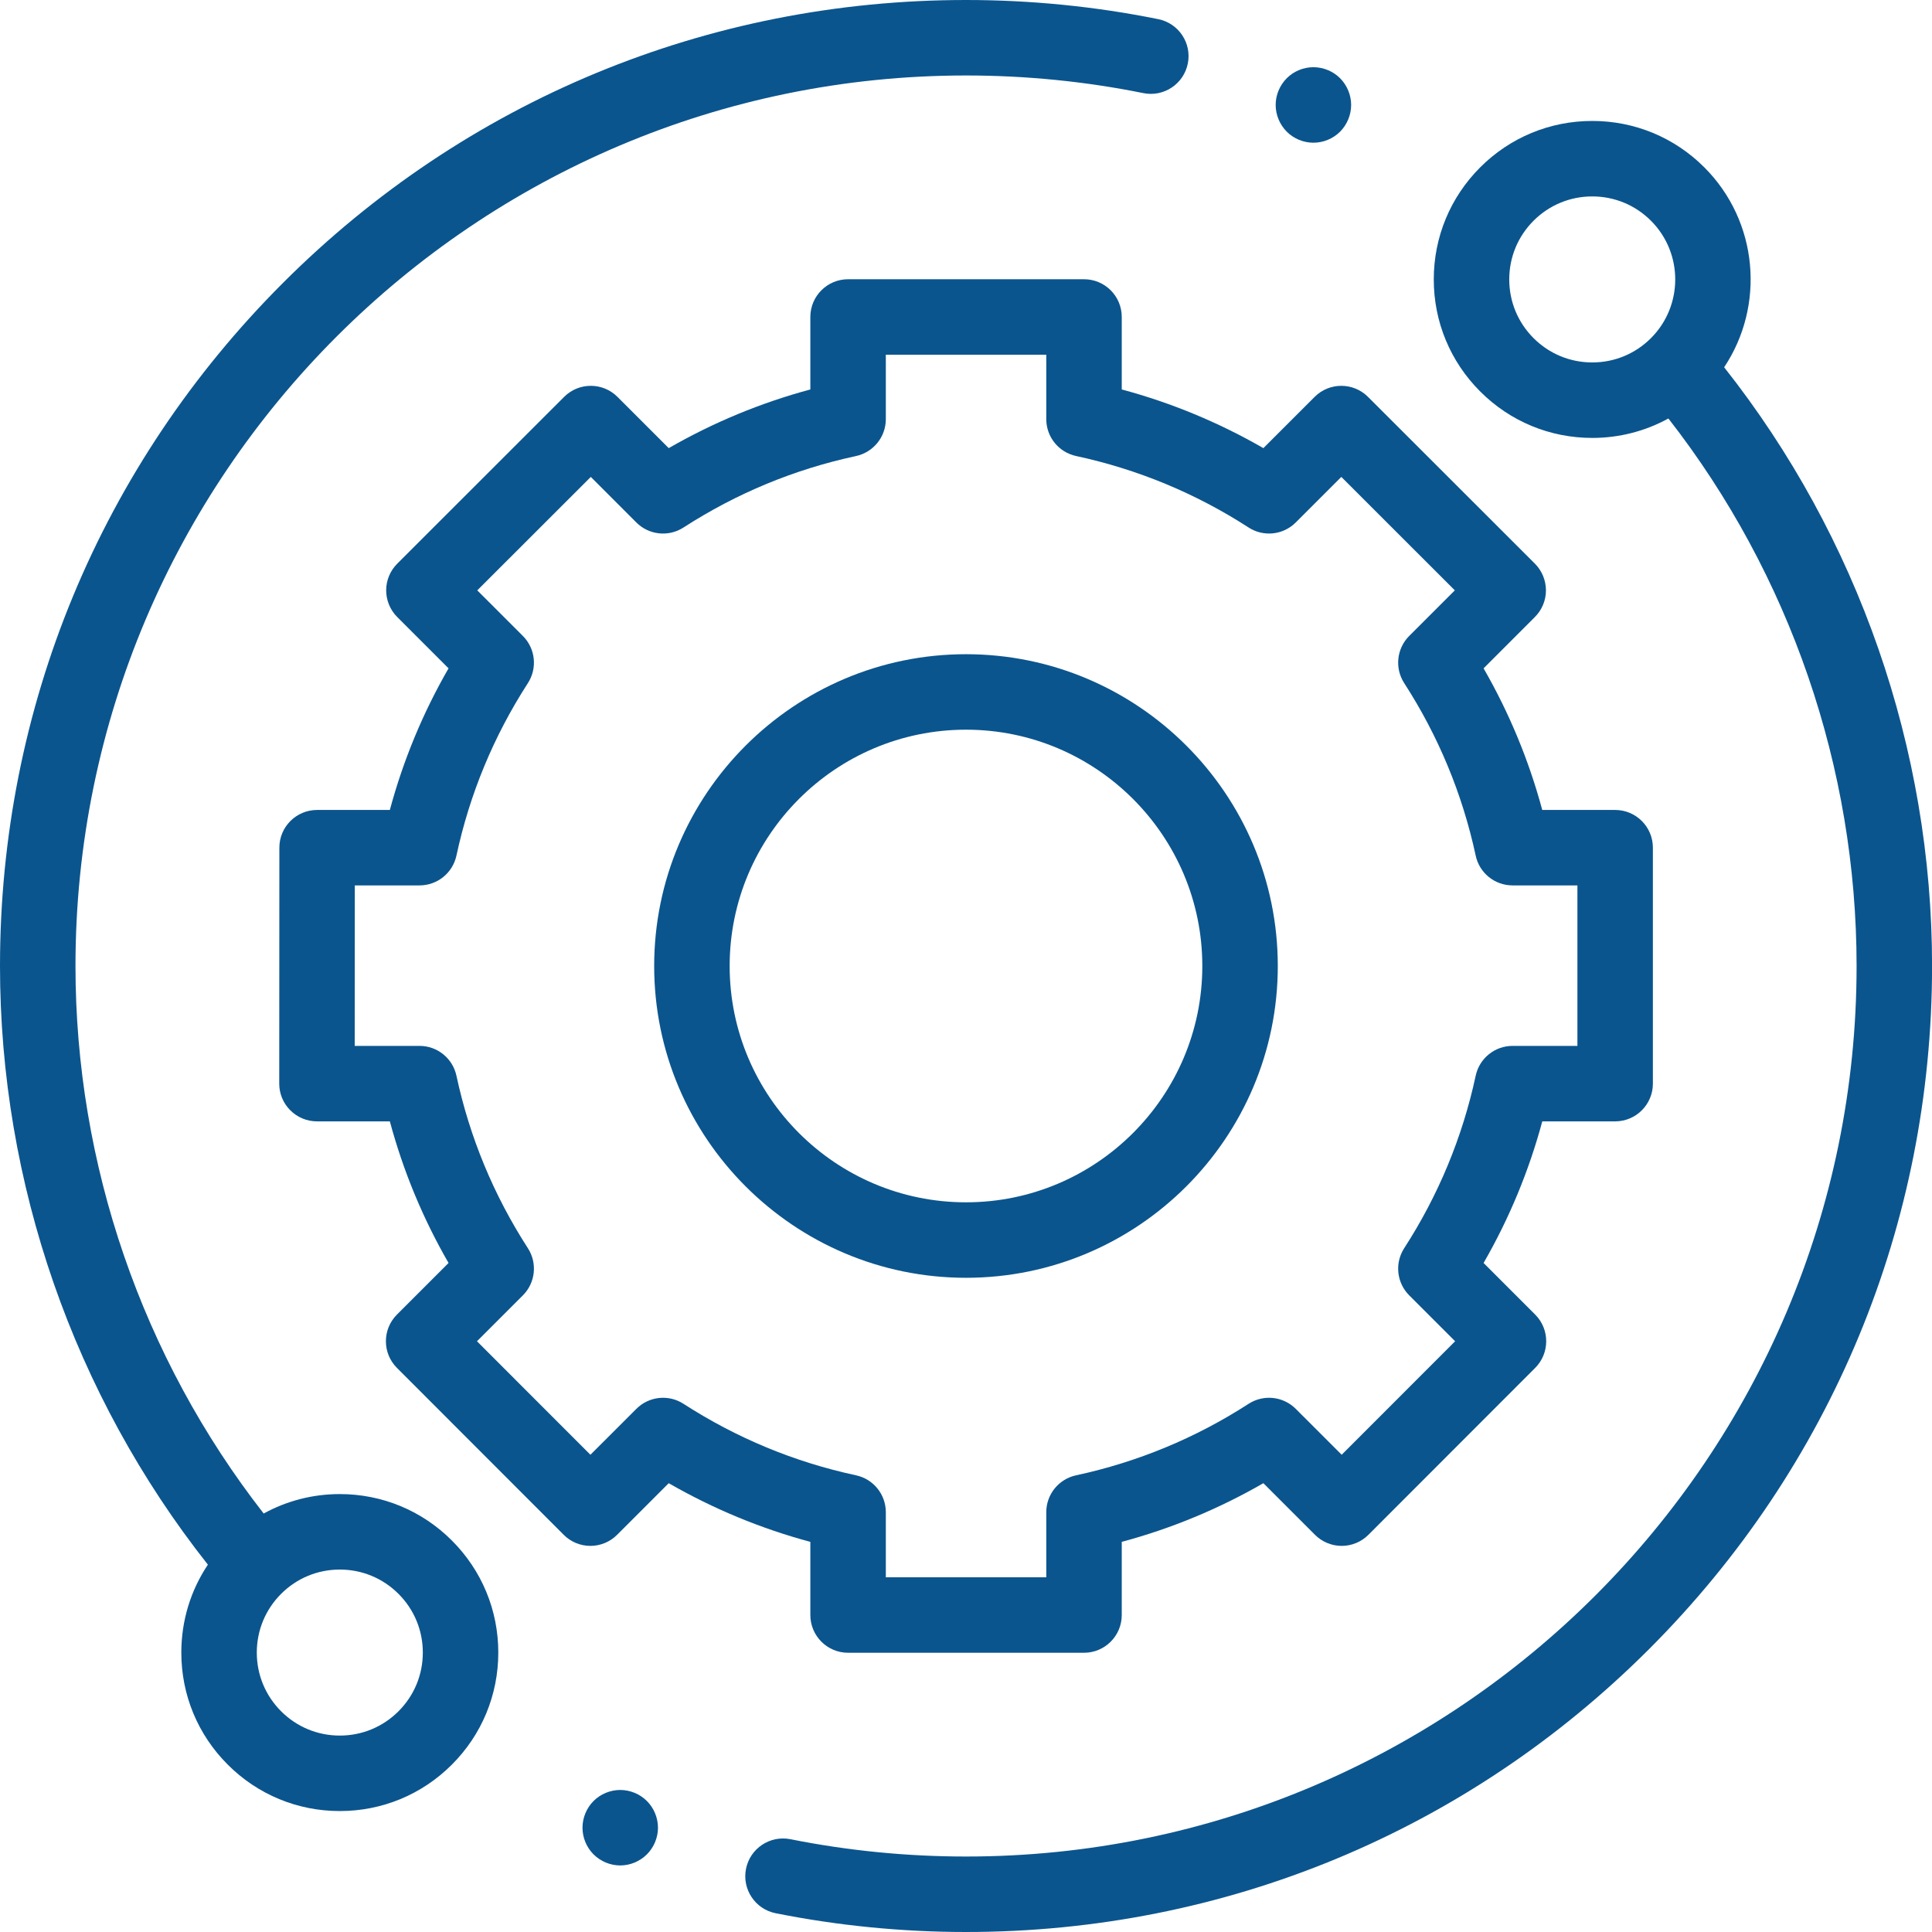
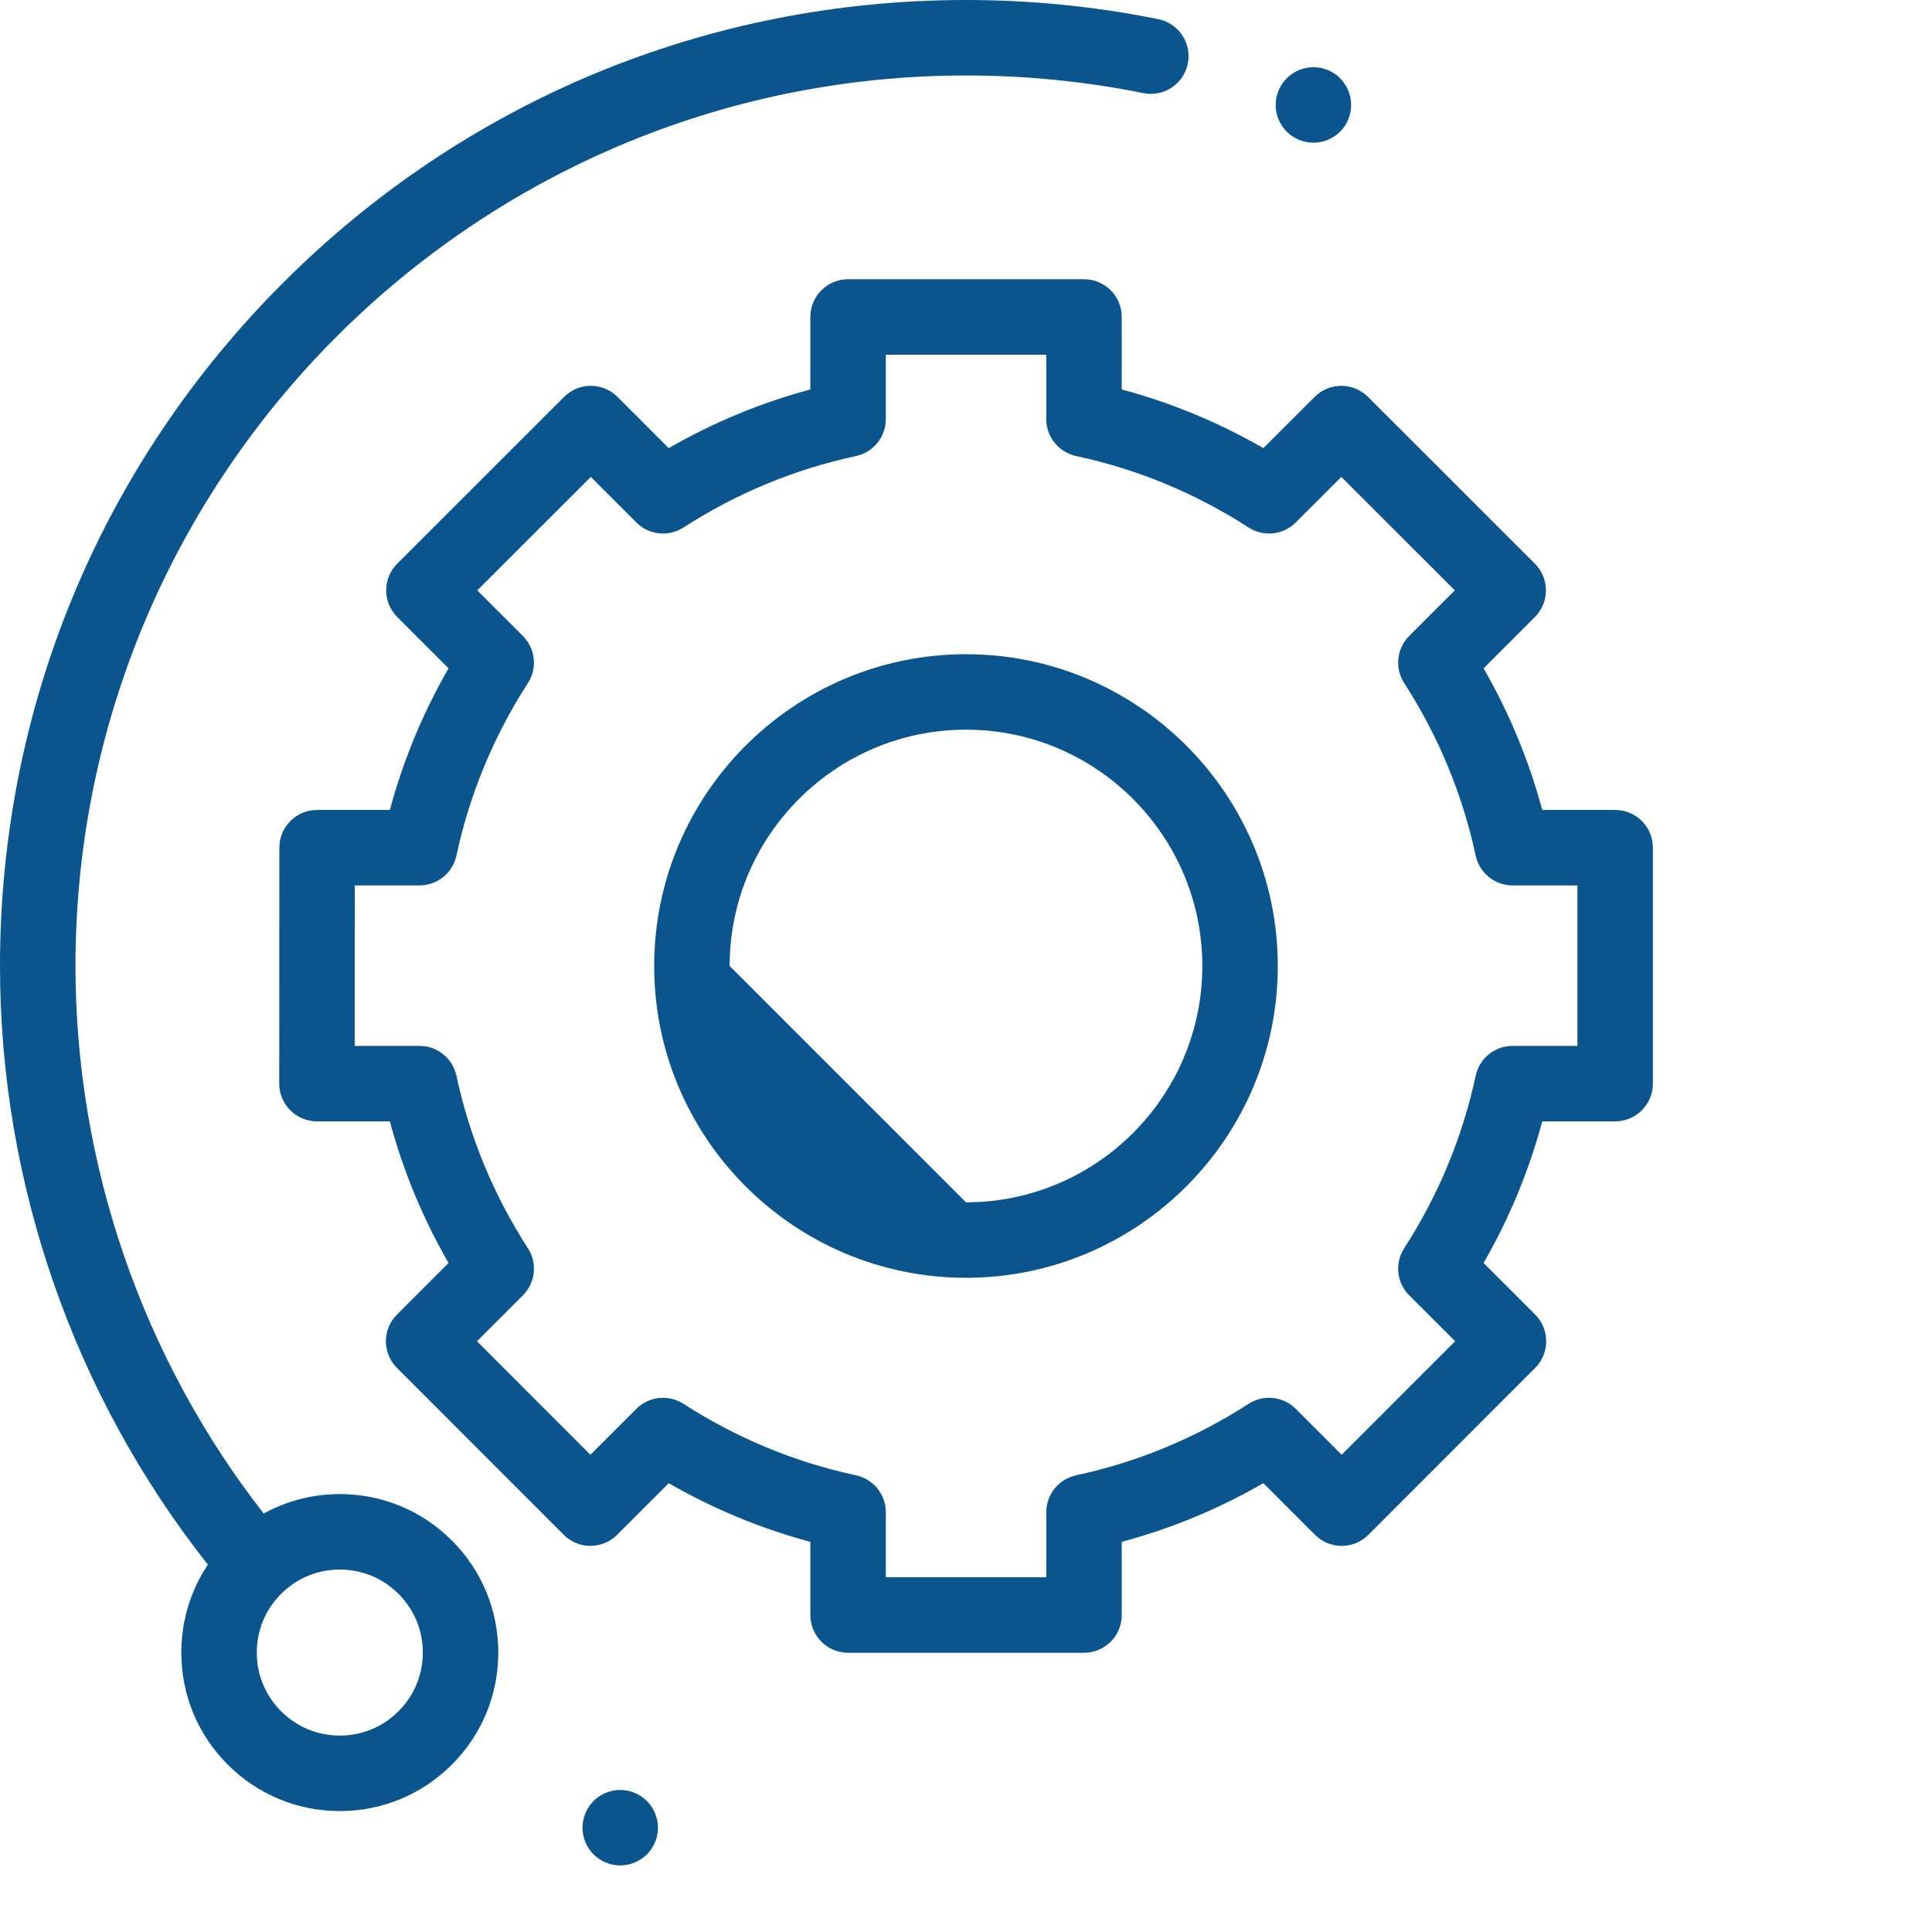
<svg xmlns="http://www.w3.org/2000/svg" width="60" height="60" viewBox="0 0 60 60" fill="none">
  <g clip-path="url(#clip0_853_8172)">
    <path d="M10.553 46.4C9.713 46.4 8.905 46.61 8.189 47.004C4.415 42.166 2.344 36.157 2.344 30C2.344 14.75 14.75 2.344 30 2.344C31.854 2.344 33.707 2.528 35.508 2.892C36.141 3.02 36.76 2.61 36.888 1.976C37.017 1.341 36.606 0.723 35.972 0.595C34.019 0.2 32.01 0 30 0C21.987 0 14.453 3.121 8.787 8.787C3.121 14.453 0 21.987 0 30C0 36.741 2.289 43.319 6.456 48.592C5.919 49.394 5.631 50.336 5.631 51.322C5.631 52.637 6.143 53.873 7.073 54.802C8.002 55.732 9.238 56.244 10.553 56.244C11.867 56.244 13.104 55.732 14.033 54.802C14.963 53.873 15.475 52.636 15.475 51.322C15.475 50.008 14.963 48.771 14.033 47.842C13.104 46.912 11.867 46.4 10.553 46.4ZM12.376 53.145C11.889 53.632 11.241 53.9 10.553 53.9C9.864 53.9 9.217 53.632 8.73 53.145C8.243 52.658 7.975 52.011 7.975 51.322C7.975 50.633 8.243 49.986 8.73 49.499C9.217 49.012 9.864 48.744 10.553 48.744C11.241 48.744 11.889 49.012 12.376 49.499C12.863 49.986 13.131 50.633 13.131 51.322C13.131 52.011 12.863 52.658 12.376 53.145Z" fill="#0B558E" />
-     <path d="M53.545 11.406C54.819 9.495 54.614 6.882 52.929 5.197C52 4.268 50.764 3.756 49.449 3.756C48.134 3.756 46.898 4.268 45.969 5.197C45.039 6.127 44.527 7.363 44.527 8.678C44.527 9.992 45.039 11.228 45.969 12.158C46.898 13.088 48.134 13.6 49.449 13.6C50.289 13.6 51.097 13.39 51.813 12.996C55.587 17.834 57.658 23.843 57.658 30C57.658 45.25 45.252 57.656 30.002 57.656C28.166 57.656 26.331 57.475 24.547 57.118C23.912 56.992 23.295 57.403 23.168 58.038C23.041 58.672 23.452 59.289 24.087 59.417C26.022 59.803 28.012 60 30.002 60C38.015 60 45.549 56.879 51.215 51.213C56.881 45.547 60.002 38.013 60.002 30C60.002 23.259 57.713 16.68 53.545 11.406ZM47.626 10.501C47.139 10.014 46.871 9.367 46.871 8.678C46.871 7.989 47.139 7.342 47.626 6.855C48.113 6.368 48.761 6.1 49.449 6.1C50.138 6.1 50.785 6.368 51.272 6.855C52.277 7.86 52.277 9.496 51.272 10.501C50.785 10.988 50.138 11.256 49.449 11.256C48.76 11.256 48.113 10.988 47.626 10.501Z" fill="#0B558E" />
    <path d="M25.166 50.156C25.166 50.803 25.691 51.328 26.338 51.328H33.665C34.313 51.328 34.837 50.803 34.837 50.156V47.884C36.378 47.47 37.851 46.859 39.235 46.062L40.839 47.666C41.059 47.885 41.357 48.009 41.668 48.009C41.979 48.009 42.277 47.885 42.497 47.665L47.676 42.482C48.133 42.025 48.133 41.282 47.676 40.825L46.074 39.223C46.871 37.839 47.482 36.366 47.897 34.825H50.16C50.807 34.825 51.332 34.3 51.332 33.653V26.326C51.332 25.678 50.807 25.154 50.16 25.154H47.896C47.481 23.613 46.871 22.14 46.074 20.756L47.667 19.162C47.887 18.943 48.011 18.644 48.011 18.333C48.01 18.023 47.887 17.724 47.667 17.504L42.484 12.325C42.026 11.868 41.284 11.868 40.827 12.326L39.235 13.917C37.851 13.12 36.378 12.509 34.837 12.095V9.844C34.837 9.196 34.313 8.672 33.665 8.672H26.338C25.691 8.672 25.166 9.196 25.166 9.844V12.095C23.626 12.509 22.153 13.12 20.768 13.917L19.177 12.326C18.719 11.868 17.977 11.868 17.52 12.325L12.337 17.505C12.117 17.725 11.993 18.023 11.993 18.333C11.993 18.644 12.117 18.943 12.336 19.162L13.93 20.756C13.132 22.14 12.522 23.613 12.107 25.154H9.848C9.201 25.154 8.676 25.678 8.676 26.325L8.672 33.653C8.671 33.963 8.795 34.262 9.015 34.481C9.234 34.701 9.532 34.825 9.844 34.825H12.107C12.522 36.366 13.132 37.839 13.93 39.223L12.328 40.825C11.87 41.282 11.87 42.025 12.328 42.482L17.507 47.665C17.726 47.885 18.024 48.009 18.335 48.009H18.336C18.646 48.009 18.945 47.885 19.164 47.666L20.768 46.062C22.153 46.859 23.626 47.47 25.166 47.884V50.156ZM21.227 43.597C20.764 43.297 20.154 43.362 19.763 43.753L18.336 45.179L14.813 41.654L16.239 40.228C16.629 39.838 16.694 39.228 16.394 38.764C15.332 37.12 14.585 35.317 14.175 33.407C14.058 32.867 13.581 32.481 13.029 32.481H11.016L11.019 27.497H13.029C13.581 27.497 14.058 27.112 14.175 26.572C14.585 24.662 15.332 22.859 16.394 21.215C16.694 20.751 16.629 20.141 16.239 19.751L14.822 18.334L18.348 14.811L19.763 16.227C20.154 16.617 20.763 16.682 21.227 16.382C22.871 15.32 24.674 14.573 26.584 14.163C27.124 14.046 27.51 13.569 27.51 13.017V11.016H32.493V13.017C32.493 13.569 32.879 14.046 33.419 14.162C35.329 14.573 37.132 15.319 38.776 16.382C39.239 16.682 39.85 16.617 40.24 16.226L41.656 14.811L45.181 18.334L43.764 19.75C43.374 20.141 43.309 20.751 43.609 21.215C44.671 22.859 45.418 24.662 45.829 26.572C45.944 27.112 46.422 27.497 46.974 27.497H48.988V32.481H46.974C46.422 32.481 45.945 32.867 45.829 33.407C45.418 35.317 44.671 37.12 43.609 38.763C43.309 39.228 43.374 39.838 43.764 40.228L45.19 41.654L41.667 45.179L40.241 43.753C39.85 43.362 39.239 43.297 38.776 43.597C37.132 44.659 35.329 45.406 33.419 45.817C32.879 45.933 32.493 46.41 32.493 46.962V48.984H27.51V46.962C27.51 46.41 27.124 45.933 26.584 45.817C24.674 45.407 22.872 44.659 21.227 43.597Z" fill="#0B558E" />
-     <path d="M39.683 30C39.683 24.661 35.339 20.317 30 20.317C24.66 20.317 20.316 24.661 20.316 30C20.316 35.339 24.66 39.683 30 39.683C35.339 39.683 39.683 35.339 39.683 30ZM22.66 30C22.66 25.953 25.952 22.661 30 22.661C34.047 22.661 37.339 25.953 37.339 30C37.339 34.047 34.047 37.339 30 37.339C25.952 37.339 22.66 34.047 22.66 30Z" fill="#0B558E" />
+     <path d="M39.683 30C39.683 24.661 35.339 20.317 30 20.317C24.66 20.317 20.316 24.661 20.316 30C20.316 35.339 24.66 39.683 30 39.683C35.339 39.683 39.683 35.339 39.683 30ZM22.66 30C22.66 25.953 25.952 22.661 30 22.661C34.047 22.661 37.339 25.953 37.339 30C37.339 34.047 34.047 37.339 30 37.339Z" fill="#0B558E" />
    <path d="M40.789 4.432C41.098 4.432 41.4 4.307 41.618 4.089C41.836 3.869 41.961 3.567 41.961 3.259C41.961 2.952 41.836 2.65 41.618 2.43C41.4 2.212 41.098 2.087 40.789 2.087C40.48 2.087 40.179 2.212 39.961 2.43C39.743 2.65 39.617 2.951 39.617 3.259C39.617 3.568 39.743 3.869 39.961 4.089C40.179 4.307 40.48 4.432 40.789 4.432Z" fill="#0B558E" />
    <path d="M19.262 55.589C18.954 55.589 18.651 55.714 18.433 55.932C18.215 56.15 18.09 56.453 18.09 56.761C18.09 57.07 18.215 57.371 18.433 57.589C18.651 57.807 18.954 57.933 19.262 57.933C19.57 57.933 19.872 57.807 20.09 57.589C20.308 57.371 20.434 57.069 20.434 56.761C20.434 56.453 20.308 56.15 20.09 55.932C19.872 55.714 19.57 55.589 19.262 55.589Z" fill="#0B558E" />
  </g>
  <defs>
    <clipPath id="clip0_853_8172">
      <rect width="60" height="60" fill="white" />
    </clipPath>
  </defs>
</svg>